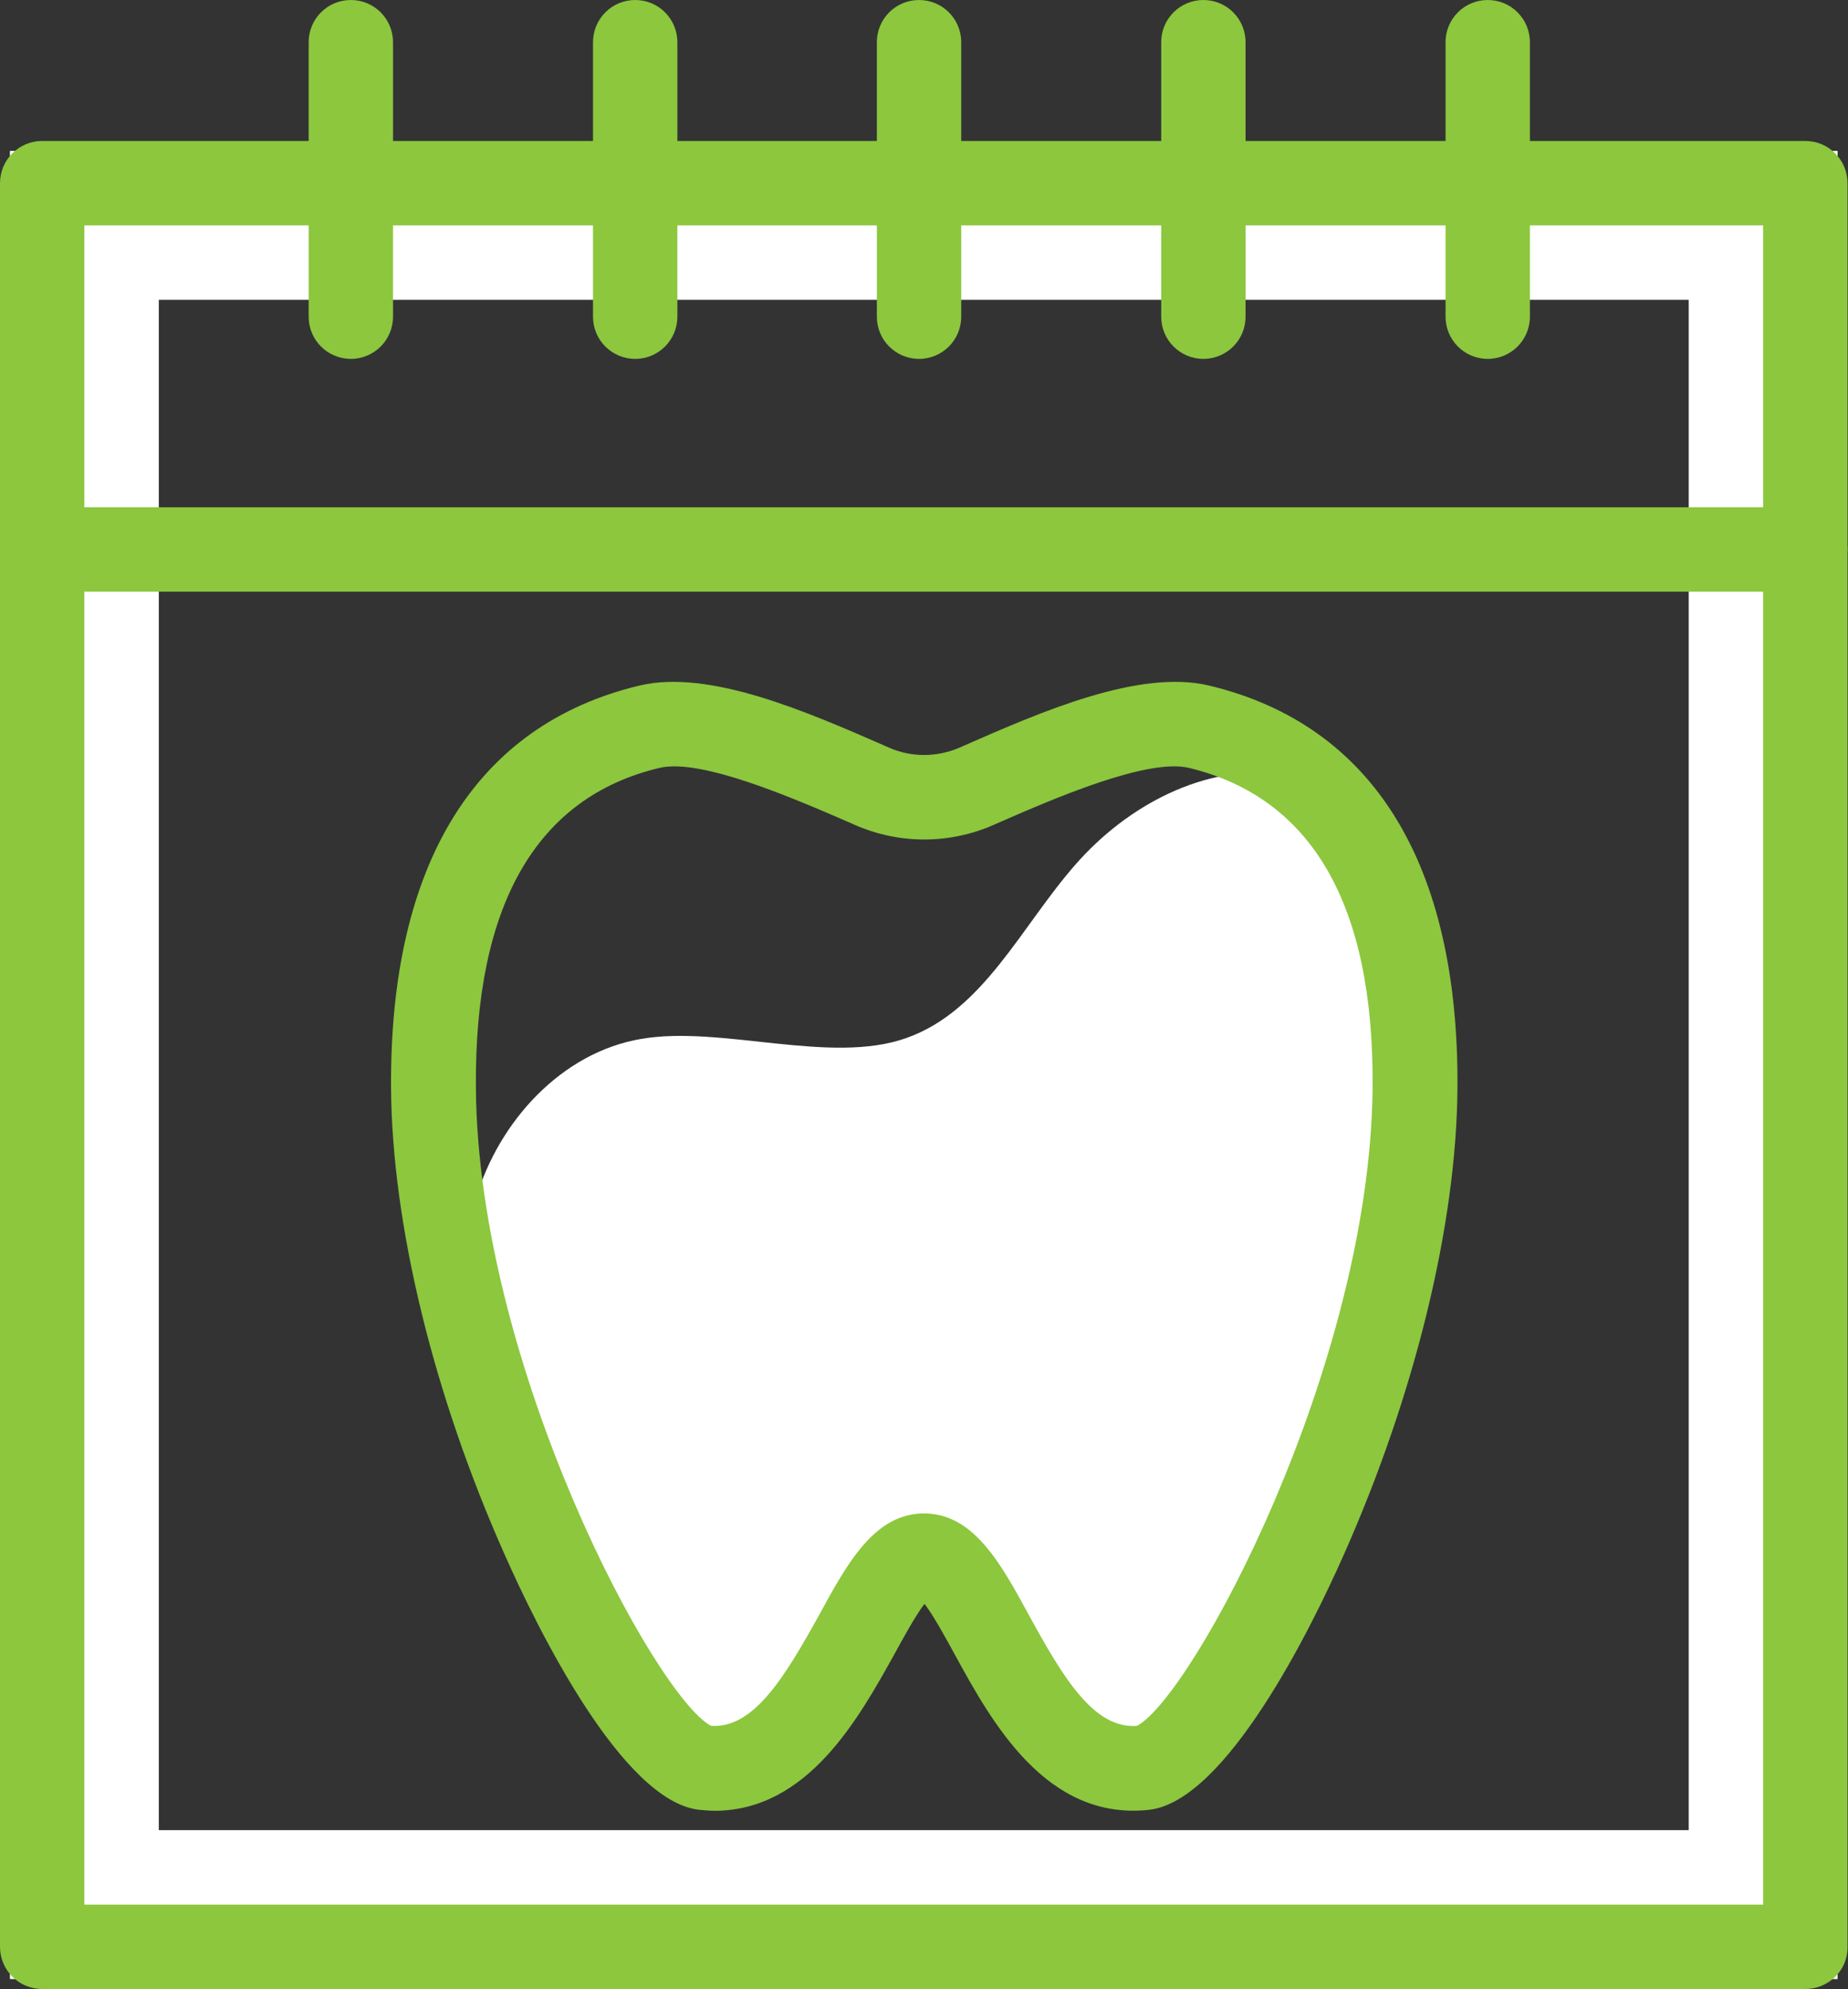
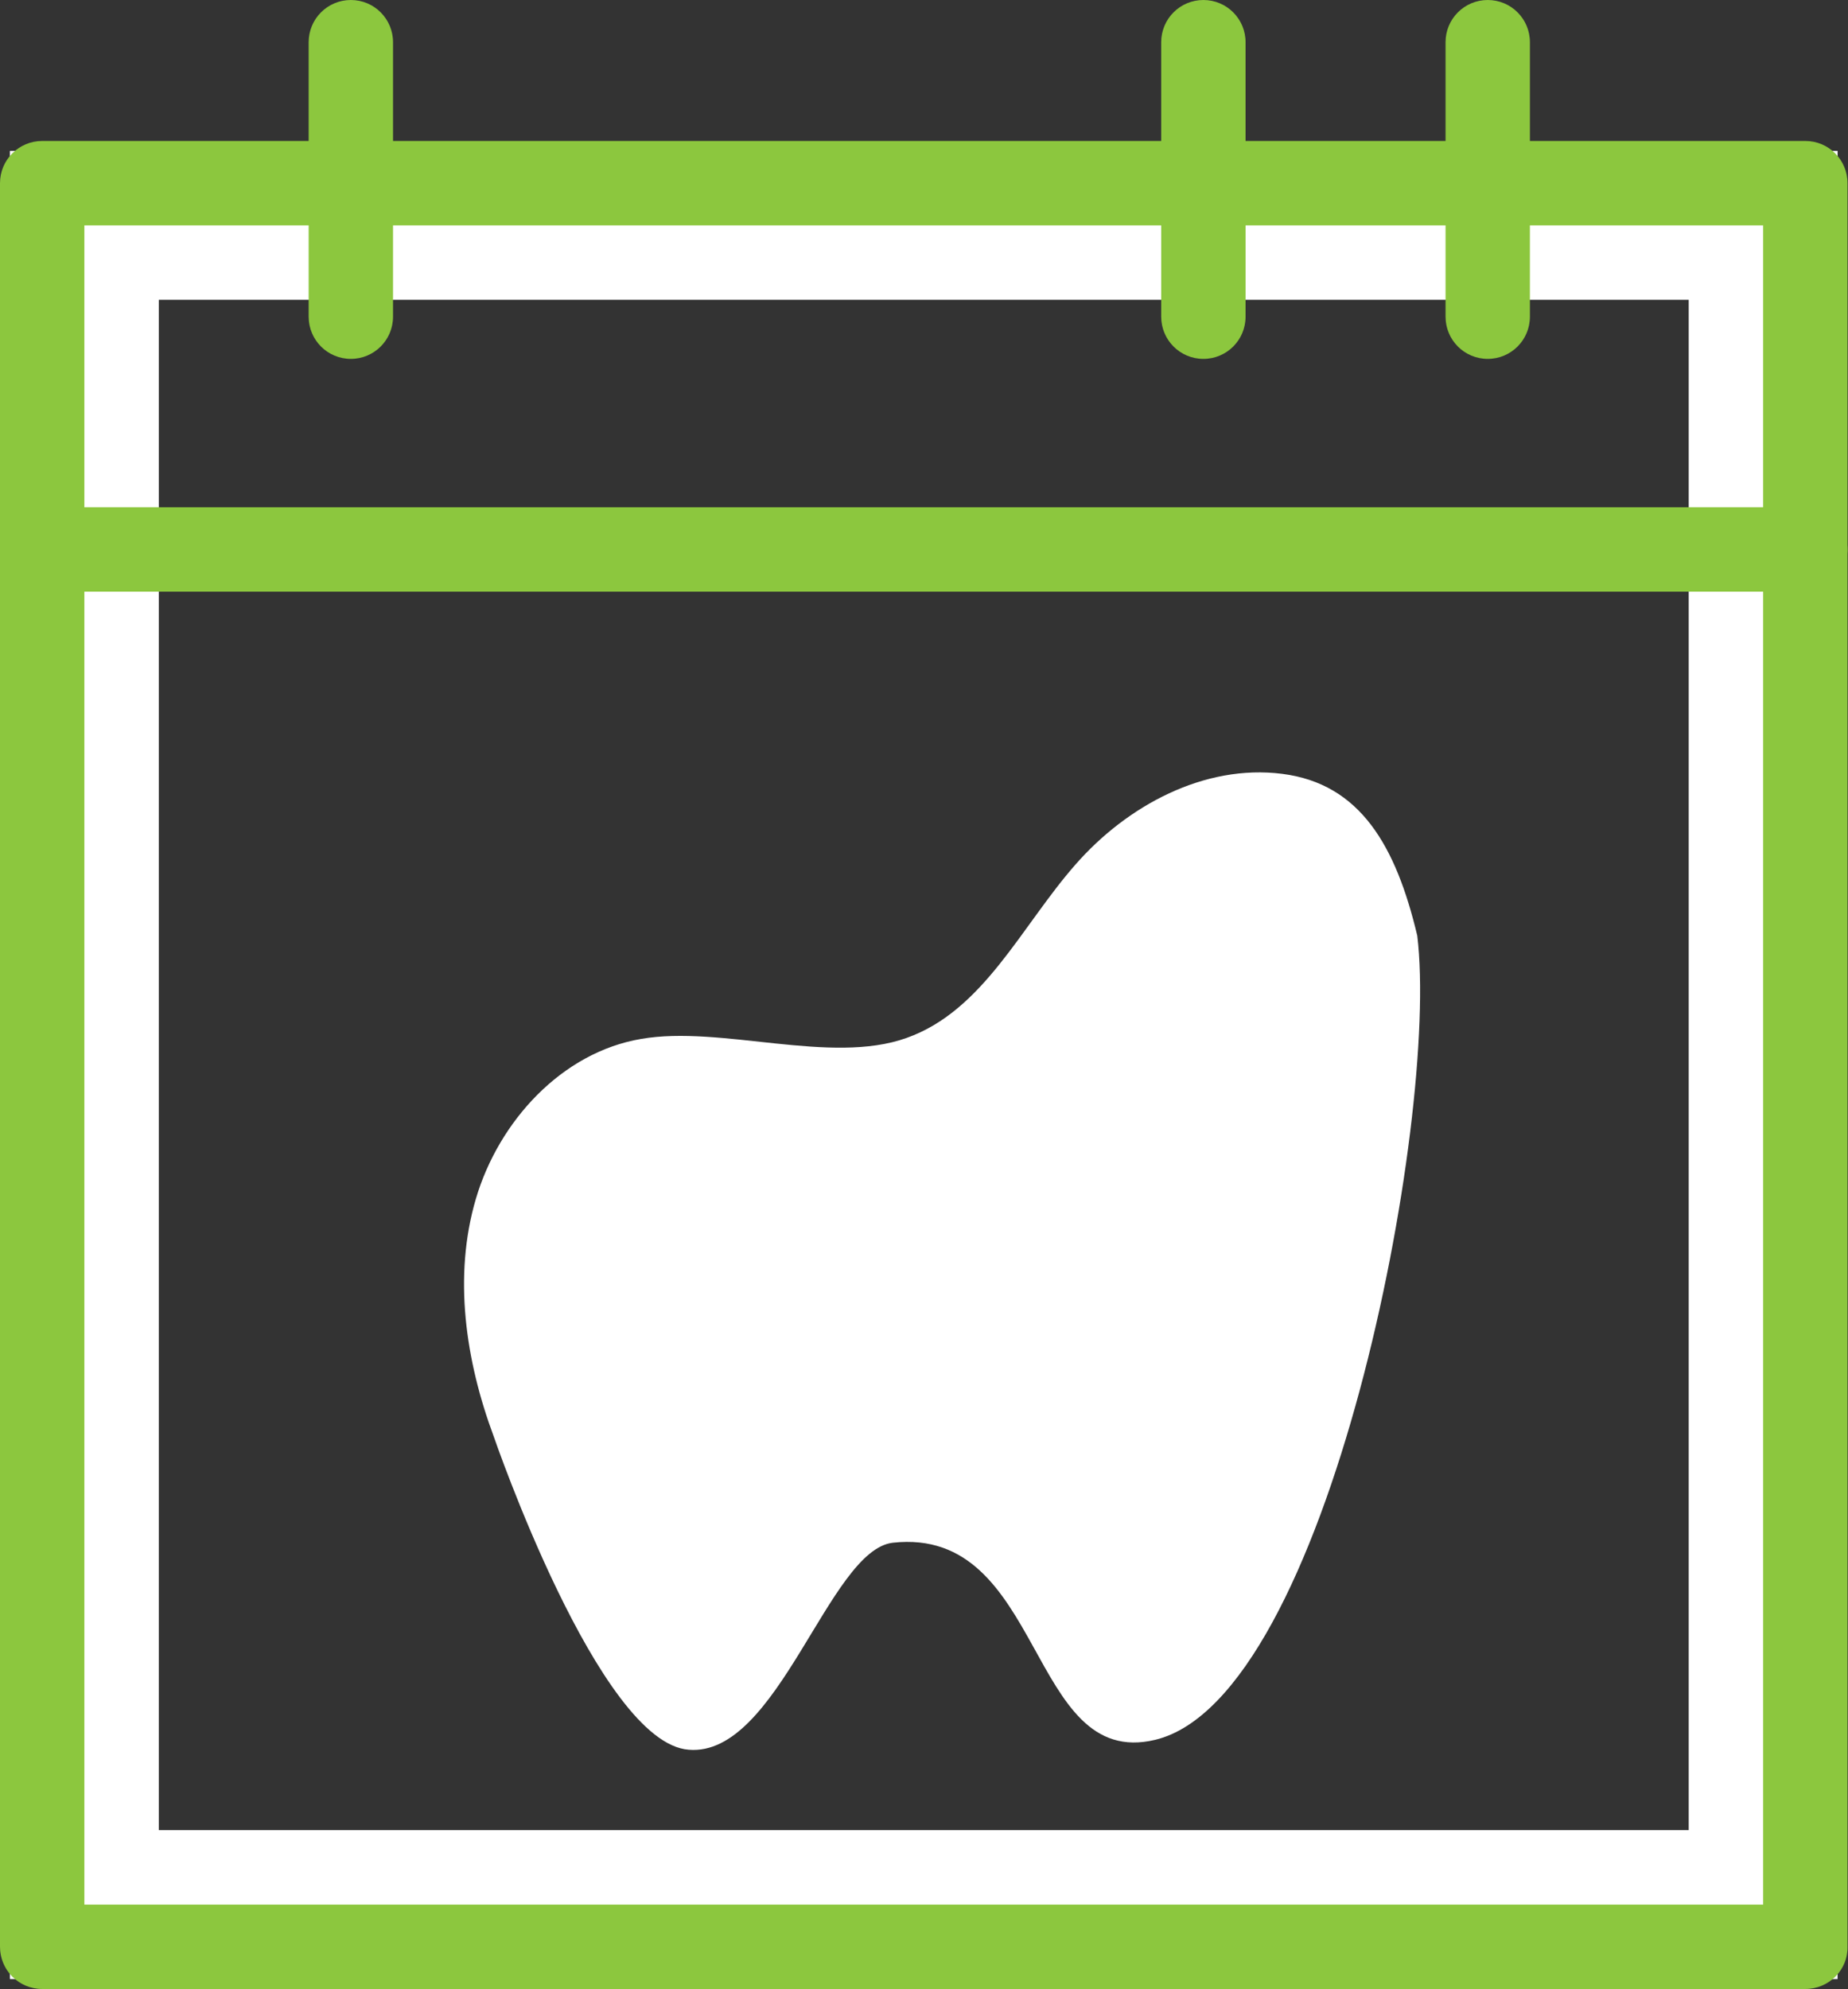
<svg xmlns="http://www.w3.org/2000/svg" version="1.1" id="Layer_1" x="0px" y="0px" viewBox="0 0 372.4 400.7" style="enable-background:new 0 0 372.4 400.7;" xml:space="preserve">
  <rect x="0" y="0" width="372.4" height="400.7" fill="#333333" stroke="none" />
  <style type="text/css">
	.st0{fill:#FFFFFF;}
	.st1{fill:#8CC73E;}
</style>
  <g id="Layer_5">
</g>
  <g id="Layer_3">
    <g>
      <path class="st0" d="M99.5,289.4c-5.7-15.3-8.2-32.3-3.6-47.9s17.3-29.5,33.3-32.2c16.1-2.8,38.2,5.3,53.5-0.2    c15.5-5.5,23.1-22.5,34-34.9c10.4-11.9,26-20.3,41.7-18.3s22.9,14.5,27.2,32.6c4.5,36.9-17.9,153.6-52.8,162    c-25.8,6.2-22.2-43.1-52.9-39.7c-12.9,1.5-23.1,43.2-41.1,41.7C120.7,351.2,99.5,289.4,99.5,289.4z" />
      <path class="st0" d="M370.3,398.7H2V30.4h368.3V398.7z M32,368.7h308.3V60.4H32V368.7z" />
      <g>
        <g>
-           <path class="st1" d="M144.1,364.8c-1,0-2.1-0.1-3.2-0.2c-15.5-1.7-32.6-36.5-39.2-51.4c-14.3-32.1-22.7-66.4-22.9-94      c-0.3-45.1,17-73.2,50.1-81.1c14-3.3,33.5,5.2,49.3,12.1l0.9,0.4c4.5,2,9.7,2,14.3,0l0.9-0.4c15.7-6.9,35.3-15.4,49.3-12.1      c33.1,7.9,50.4,35.9,50.1,81.1c-0.2,27.6-8.6,61.8-22.9,94c-6.6,14.9-23.7,49.6-39.2,51.4c-20.8,2.3-31.8-17.8-39.1-31.1      c-1.8-3.3-4.3-7.9-6.2-10.4c-1.9,2.5-4.4,7.1-6.2,10.4C173.1,346,162.9,364.7,144.1,364.8z M228.8,347.8L228.8,347.8      L228.8,347.8z M143.6,347.8L143.6,347.8L143.6,347.8z M143.3,347.7c8.5,0.5,14.6-9.4,21.8-22.4c5.7-10.5,11.2-20.4,21.1-20.4      s15.4,9.9,21.1,20.4c7.1,13,13.2,23,21.8,22.4c11.2-5.9,47-72.3,47.5-128.6c0.3-36.8-12.2-58.4-37-64.4l0,0      c-8.4-2-27.3,6.2-38.5,11.1l-0.9,0.4c-8.9,3.9-19,3.9-27.9,0l-0.9-0.4c-11.3-4.9-30.1-13.1-38.5-11.1      c-24.8,5.9-37.3,27.6-37,64.4C96.3,275.4,132.1,341.8,143.3,347.7z" />
-         </g>
+           </g>
        <path class="st1" d="M363.8,400.7H8.5c-4.7,0-8.5-3.8-8.5-8.5V36.9c0-4.7,3.8-8.5,8.5-8.5h355.3c4.7,0,8.5,3.8,8.5,8.5v355.3     C372.4,396.9,368.5,400.7,363.8,400.7z M17,383.7h338.3V45.4H17V383.7z" />
        <path class="st1" d="M363.8,119.2H8.5c-4.7,0-8.5-3.8-8.5-8.5s3.8-8.5,8.5-8.5h355.3c4.7,0,8.5,3.8,8.5,8.5     S368.5,119.2,363.8,119.2z" />
        <path class="st1" d="M70.7,72.3c-4.7,0-8.5-3.8-8.5-8.5V8.5C62.2,3.8,66,0,70.7,0s8.5,3.8,8.5,8.5v55.3     C79.2,68.5,75.4,72.3,70.7,72.3z" />
-         <path class="st1" d="M128,72.3c-4.7,0-8.5-3.8-8.5-8.5V8.5c0-4.7,3.8-8.5,8.5-8.5s8.5,3.8,8.5,8.5v55.3     C136.5,68.5,132.7,72.3,128,72.3z" />
-         <path class="st1" d="M185.2,72.3c-4.7,0-8.5-3.8-8.5-8.5V8.5c0-4.7,3.8-8.5,8.5-8.5s8.5,3.8,8.5,8.5v55.3     C193.7,68.5,189.9,72.3,185.2,72.3z" />
        <path class="st1" d="M242.5,72.3c-4.7,0-8.5-3.8-8.5-8.5V8.5c0-4.7,3.8-8.5,8.5-8.5s8.5,3.8,8.5,8.5v55.3     C251,68.5,247.2,72.3,242.5,72.3z" />
        <path class="st1" d="M299.8,72.3c-4.7,0-8.5-3.8-8.5-8.5V8.5c0-4.7,3.8-8.5,8.5-8.5s8.5,3.8,8.5,8.5v55.3     C308.3,68.5,304.5,72.3,299.8,72.3z" />
      </g>
    </g>
  </g>
</svg>